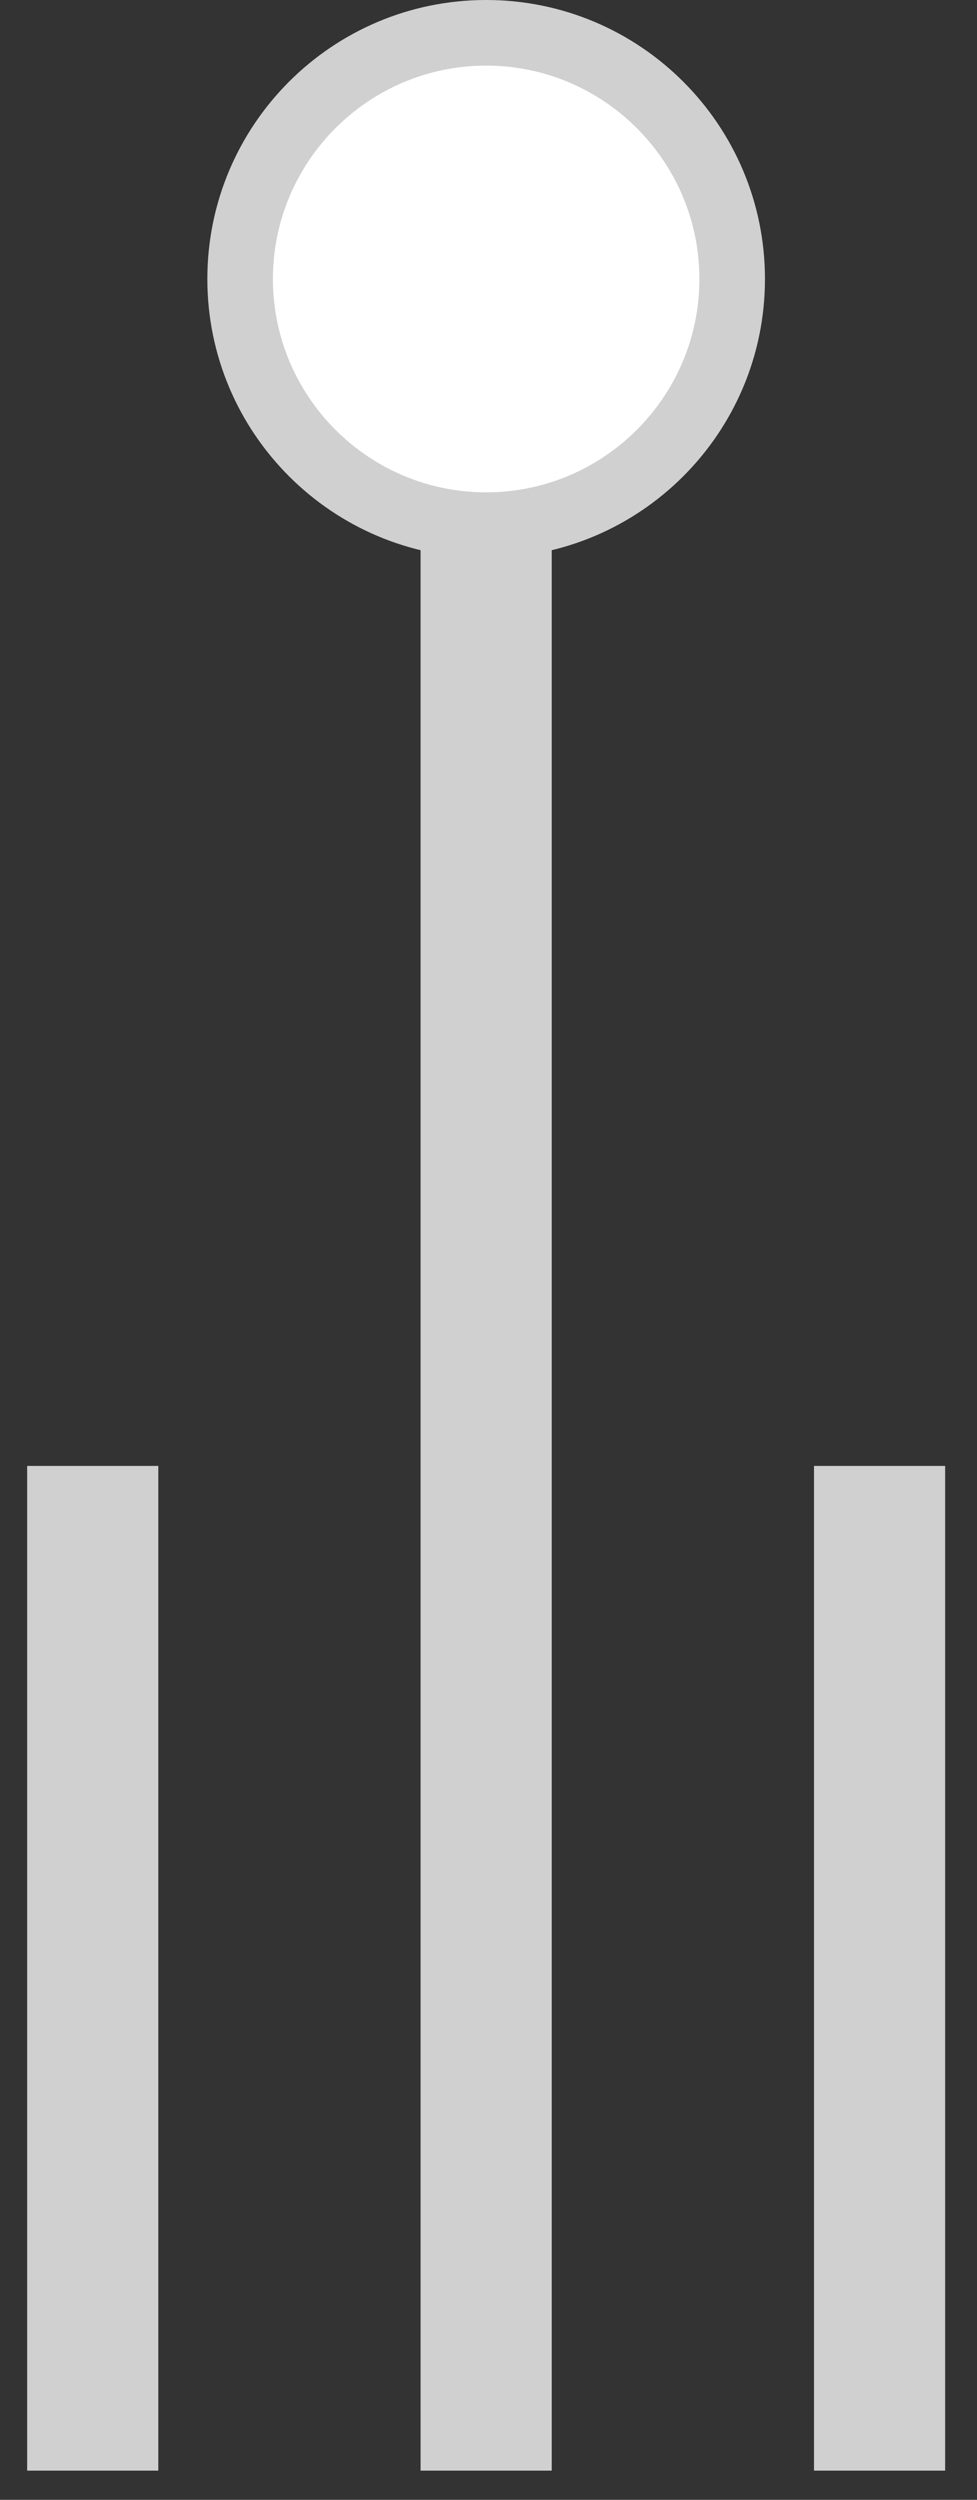
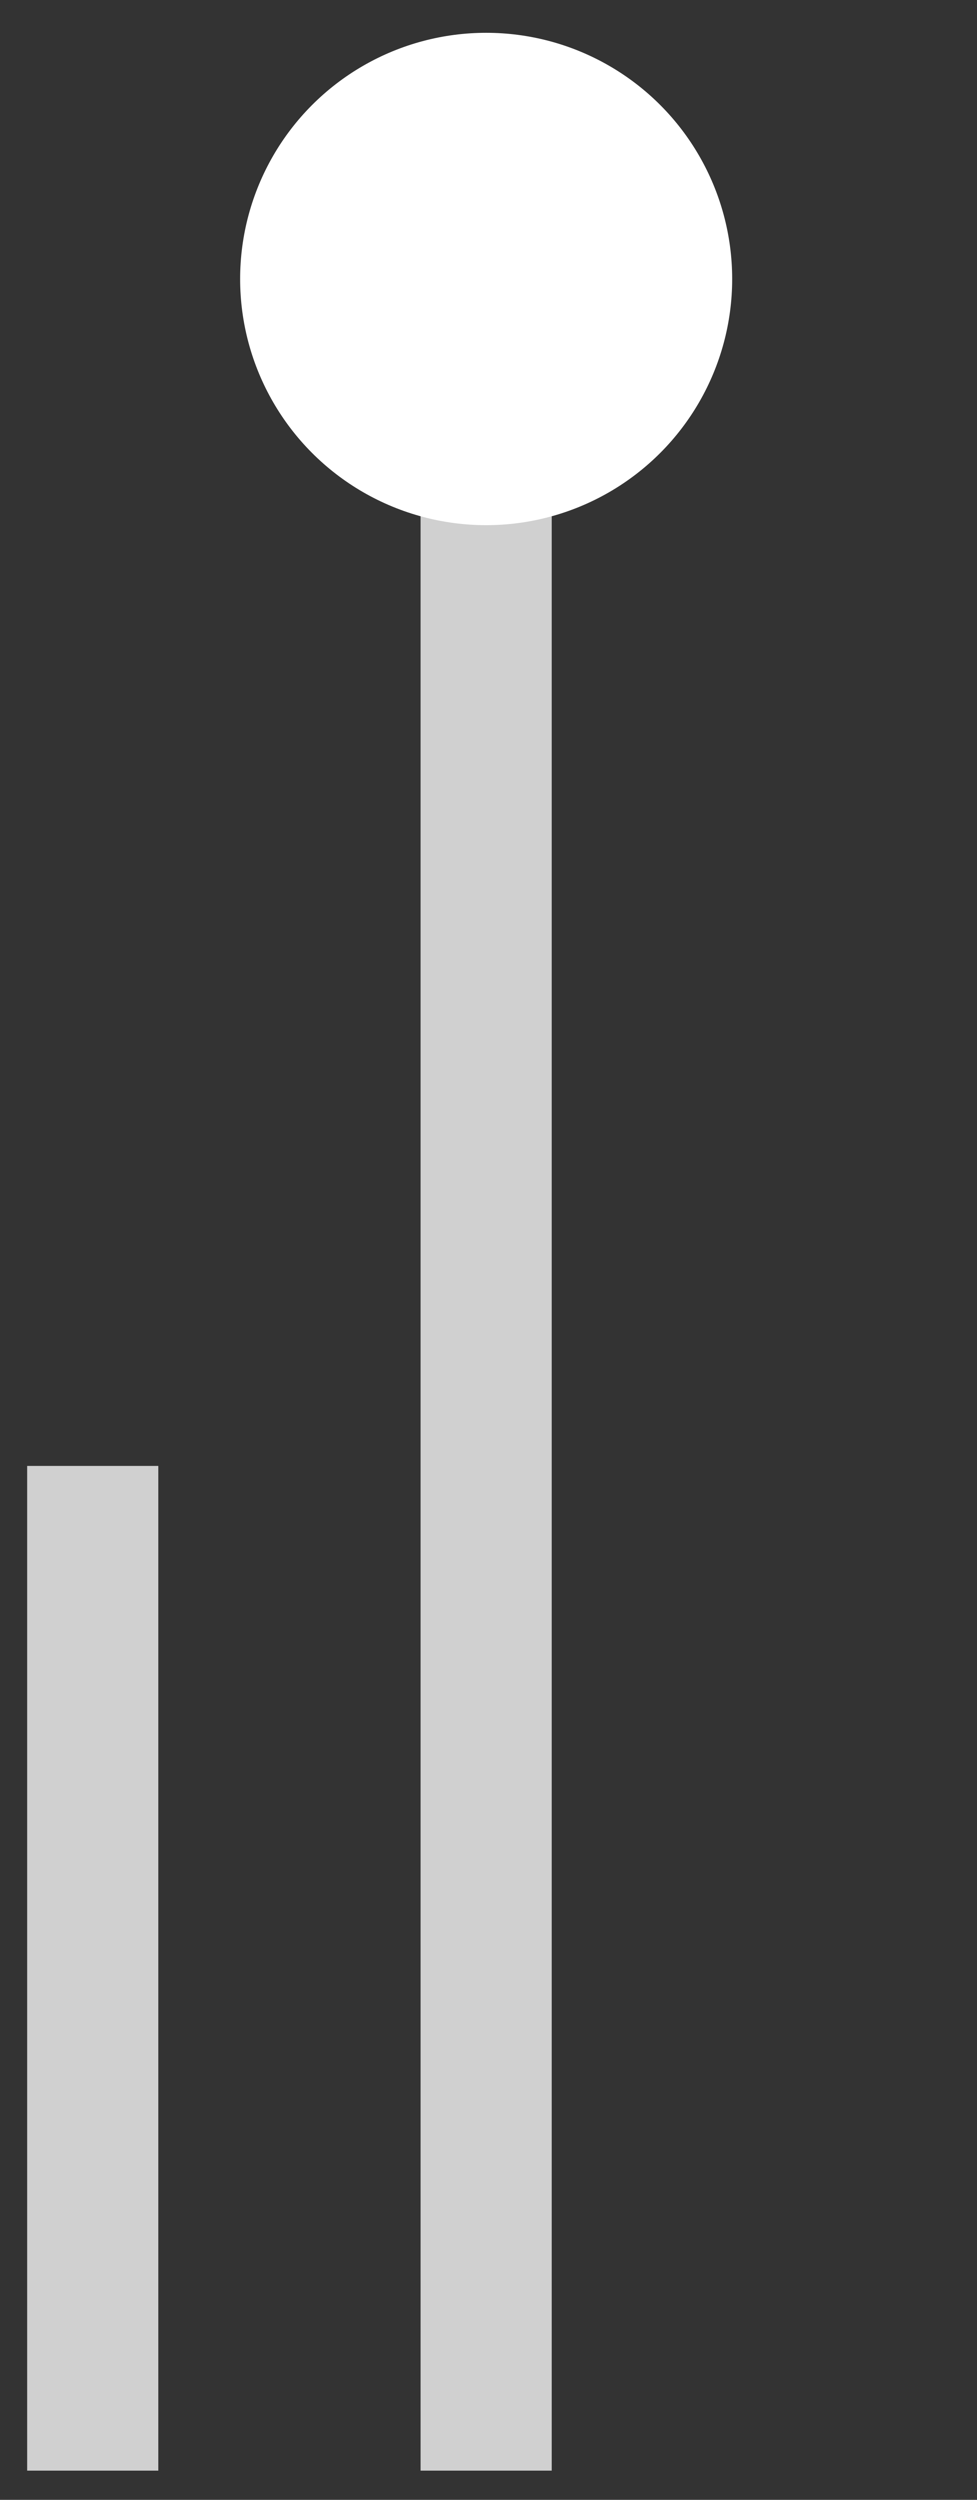
<svg xmlns="http://www.w3.org/2000/svg" width="100%" height="100%" viewBox="0 0 149 381" xml:space="preserve" style="fill-rule:evenodd;clip-rule:evenodd;stroke-linecap:square;stroke-linejoin:round;stroke-miterlimit:10;">
  <rect x="0" y="0" width="149" height="381" fill="#333333" stroke="none" />
  <g transform="matrix(1,0,0,1,-917.108,-1688.48)">
    <g>
-       <path d="M1051.25,1921.9L1051.25,2055.03" style="fill:none;fill-rule:nonzero;stroke:rgb(208,208,208);stroke-width:20px;" />
      <path d="M991.25,1742.26L991.25,2055.03" style="fill:none;fill-rule:nonzero;stroke:rgb(208,208,208);stroke-width:20px;" />
      <path d="M931.25,1921.9L931.25,2055.03" style="fill:none;fill-rule:nonzero;stroke:rgb(208,208,208);stroke-width:20px;" />
      <g>
        <circle cx="991.25" cy="1731" r="37.52" style="fill:white;" />
-         <path d="M991.25,1698.48C1009.18,1698.48 1023.77,1713.07 1023.77,1731C1023.77,1748.93 1009.18,1763.52 991.25,1763.52C973.32,1763.52 958.73,1748.93 958.73,1731C958.73,1713.07 973.32,1698.48 991.25,1698.48M991.25,1688.48C967.77,1688.48 948.73,1707.52 948.73,1731C948.73,1754.48 967.77,1773.52 991.25,1773.52C1014.73,1773.52 1033.77,1754.48 1033.77,1731C1033.77,1707.52 1014.73,1688.48 991.25,1688.48Z" style="fill:rgb(208,208,208);fill-rule:nonzero;" />
      </g>
    </g>
  </g>
</svg>